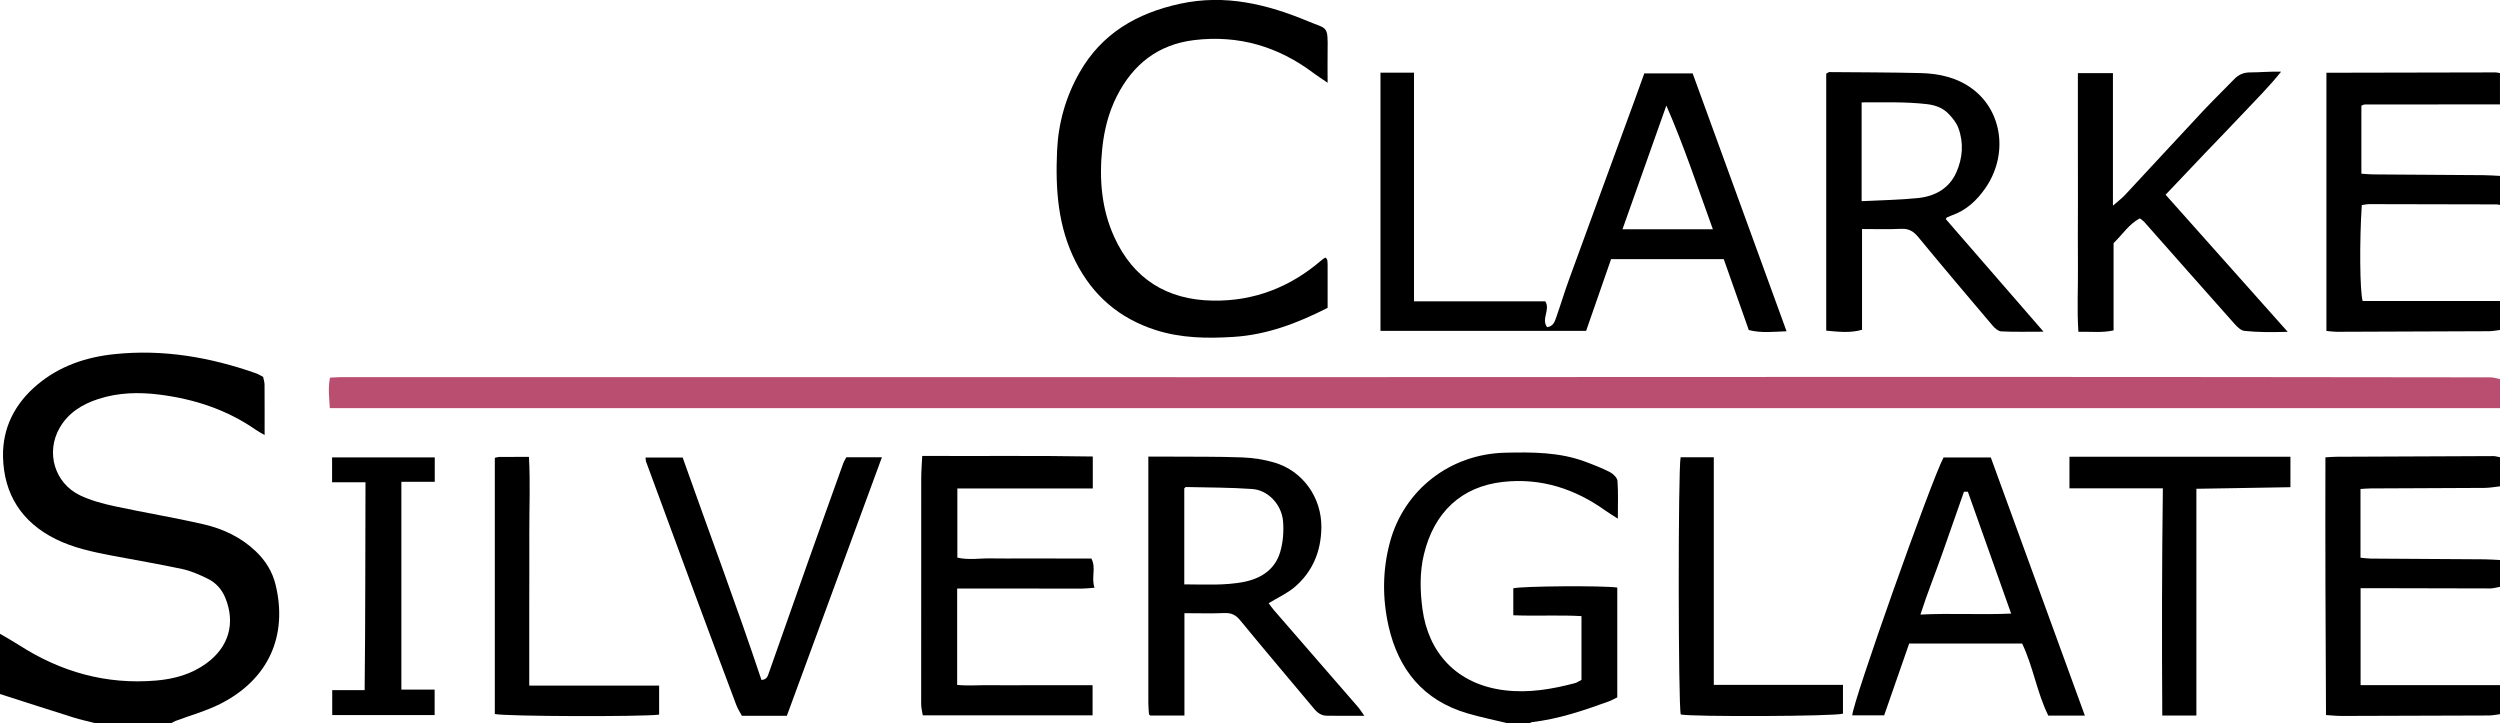
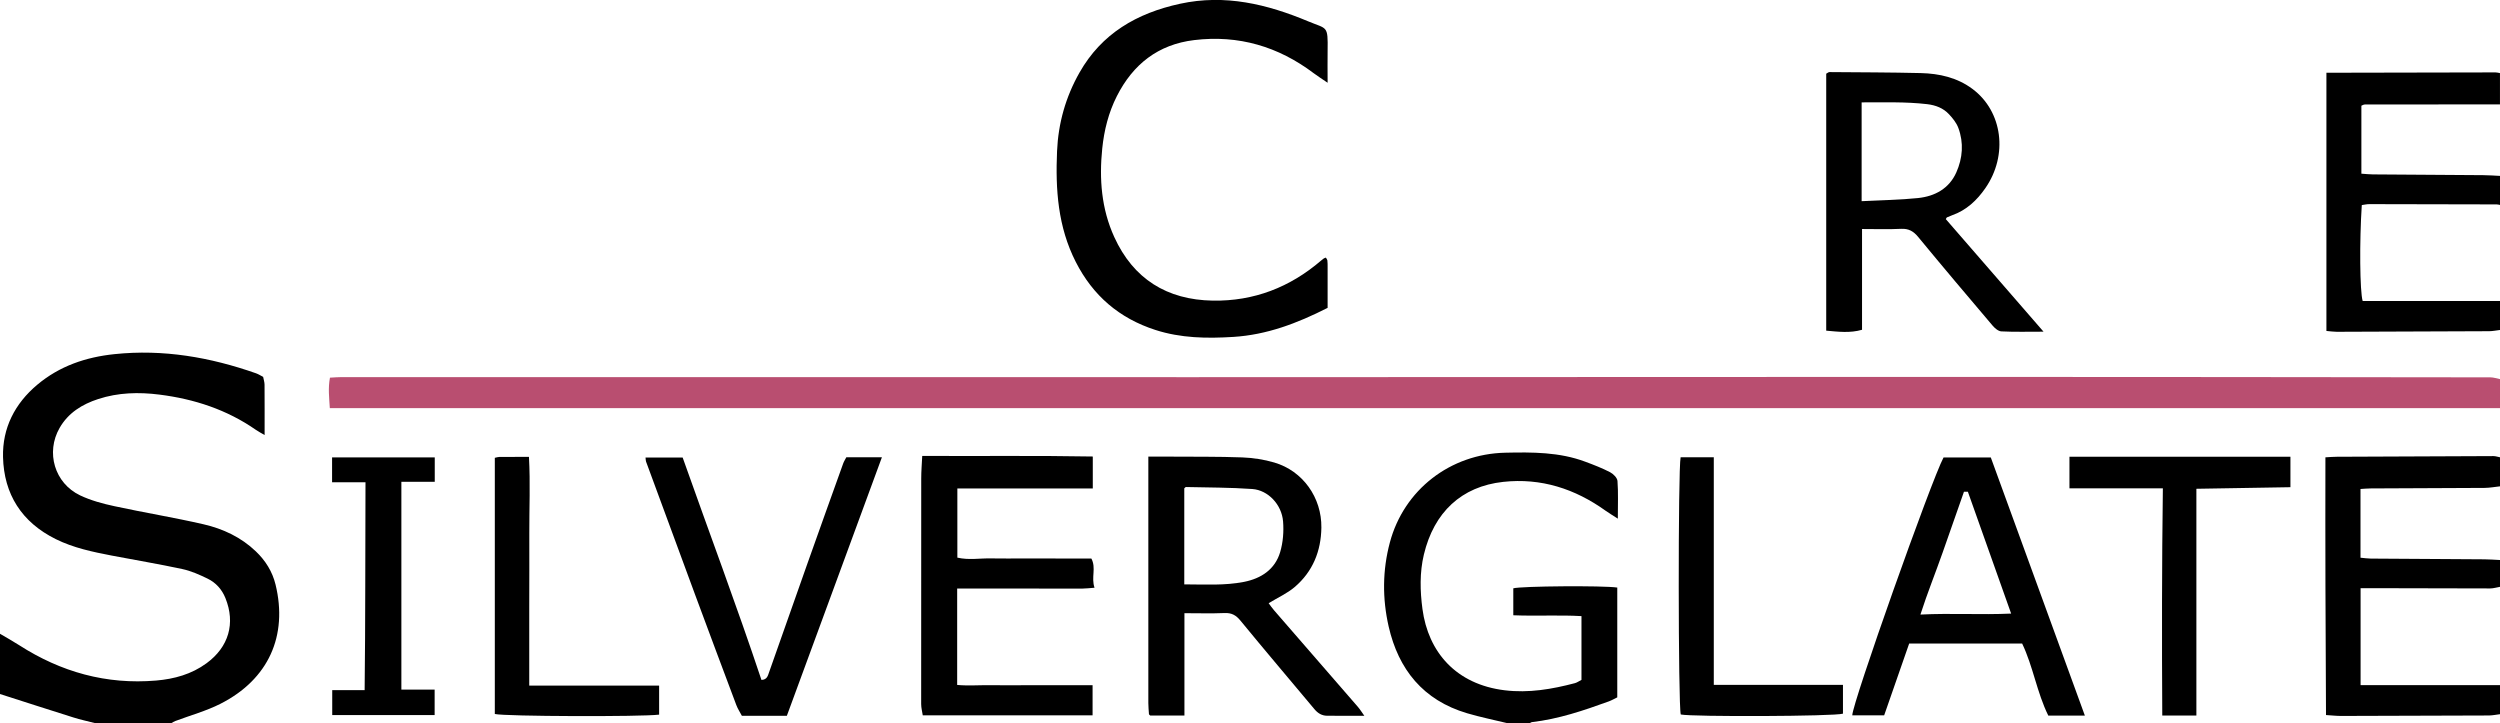
<svg xmlns="http://www.w3.org/2000/svg" width="242" height="70" viewBox="0 0 242 70" fill="none">
  <g clip-path="url(#clip0_241_108)">
    <path d="M242 39.509H31.926C31.866 38.502 31.747 37.568 31.94 36.558C32.35 36.538 32.707 36.504 33.06 36.504C60.612 36.504 88.164 36.512 115.716 36.51C140.028 36.507 164.343 36.484 188.654 36.484C206.125 36.484 223.595 36.507 241.065 36.527C241.376 36.527 241.69 36.64 242 36.699V39.509Z" fill="#B94E70" />
    <path d="M0 61.349C0.621 61.717 1.257 62.068 1.864 62.459C5.898 65.051 10.298 66.287 15.114 65.877C16.869 65.727 18.542 65.269 19.998 64.199C22.141 62.626 22.81 60.339 21.819 57.889C21.48 57.051 20.895 56.4 20.092 56.01C19.314 55.633 18.502 55.268 17.661 55.087C15.39 54.597 13.096 54.218 10.817 53.78C8.962 53.423 7.112 53.035 5.403 52.189C2.097 50.554 0.379 47.834 0.293 44.243C0.225 41.442 1.43 39.068 3.61 37.24C5.765 35.434 8.295 34.571 11.085 34.28C15.812 33.787 20.348 34.58 24.785 36.136C25.019 36.218 25.232 36.36 25.472 36.481C25.523 36.744 25.606 36.988 25.608 37.234C25.62 38.813 25.614 40.395 25.614 42.112C25.324 41.94 25.024 41.787 24.751 41.597C21.95 39.651 18.812 38.626 15.441 38.199C13.427 37.944 11.447 37.995 9.509 38.626C7.947 39.136 6.608 39.962 5.77 41.422C4.411 43.788 5.277 46.776 7.762 47.956C8.796 48.446 9.939 48.754 11.068 48.997C13.94 49.62 16.846 50.093 19.707 50.752C21.594 51.188 23.343 52.008 24.768 53.375C25.703 54.269 26.366 55.328 26.674 56.59C27.874 61.528 26.01 65.761 21.329 68.132C19.949 68.831 18.422 69.247 16.966 69.796C16.838 69.844 16.721 69.926 16.598 69.991H9.173C8.48 69.813 7.779 69.663 7.098 69.448C4.727 68.704 2.365 67.937 0 67.181C0 65.235 0 63.291 0 61.344L0 61.349Z" fill="black" />
    <path d="M145.9 70C144.604 69.683 143.29 69.42 142.011 69.041C137.759 67.779 135.369 64.802 134.42 60.639C133.807 57.943 133.818 55.209 134.539 52.509C135.899 47.413 140.381 43.941 145.709 43.822C148.337 43.763 150.953 43.757 153.457 44.694C154.272 44.996 155.087 45.313 155.854 45.709C156.167 45.871 156.549 46.253 156.572 46.558C156.657 47.69 156.606 48.833 156.606 50.206C156.076 49.864 155.745 49.668 155.435 49.447C152.468 47.317 149.177 46.244 145.507 46.646C141.469 47.087 138.808 49.589 137.831 53.681C137.417 55.416 137.46 57.21 137.694 58.953C138.249 63.115 140.937 66.248 145.661 66.82C147.989 67.102 150.226 66.715 152.451 66.129C152.654 66.075 152.833 65.942 153.087 65.812V59.64C150.953 59.516 148.753 59.649 146.487 59.558V56.949C147.262 56.734 155.181 56.669 156.552 56.876V67.504C156.293 67.629 156.019 67.79 155.725 67.898C153.298 68.778 150.859 69.607 148.271 69.904C148.206 69.912 148.146 69.972 148.086 70.009H145.903L145.9 70Z" fill="black" />
    <path d="M242 69.134C241.641 69.177 241.282 69.256 240.923 69.259C236.158 69.281 231.394 69.296 226.63 69.304C226.168 69.304 225.704 69.25 225.157 69.216C225.108 60.86 225.082 52.597 225.1 44.269C225.567 44.243 225.886 44.215 226.202 44.215C231.257 44.19 236.312 44.167 241.367 44.15C241.578 44.15 241.789 44.227 242.003 44.266V47.076C241.501 47.13 241 47.226 240.498 47.229C236.831 47.254 233.164 47.263 229.496 47.28C229.154 47.28 228.81 47.317 228.496 47.334V53.986C228.855 54.018 229.171 54.069 229.488 54.071C233.155 54.1 236.82 54.117 240.487 54.142C240.991 54.145 241.496 54.187 242 54.21V56.805C241.681 56.859 241.362 56.961 241.043 56.961C237.224 56.961 233.403 56.946 229.585 56.935C229.231 56.935 228.878 56.935 228.505 56.935V66.319H242V69.129V69.134Z" fill="black" />
    <path d="M242 31.942C241.641 31.985 241.285 32.061 240.926 32.061C236.019 32.087 231.109 32.106 226.202 32.118C225.886 32.118 225.567 32.067 225.197 32.036V7.038C225.923 7.038 226.604 7.038 227.282 7.038C232.044 7.029 236.805 7.018 241.57 7.009C241.712 7.009 241.855 7.052 241.997 7.077V10.105C237.64 10.105 233.283 10.105 228.927 10.114C228.798 10.114 228.67 10.198 228.582 10.232V16.812C228.989 16.84 229.343 16.88 229.699 16.882C233.258 16.911 236.82 16.928 240.379 16.956C240.92 16.959 241.459 17.001 242 17.027V19.837C241.895 19.82 241.786 19.786 241.681 19.786C237.569 19.774 233.457 19.763 229.348 19.76C229.103 19.76 228.858 19.82 228.622 19.851C228.388 23.365 228.431 28.238 228.707 29.138H242.003V31.948L242 31.942Z" fill="black" />
-     <path d="M166.861 25.083H155.953C155.156 27.375 154.358 29.67 153.537 32.027H133.63V7.035H136.876V29.172H149.588C150.095 29.984 149.163 30.878 149.761 31.671C150.368 31.592 150.505 31.113 150.653 30.689C151.072 29.503 151.431 28.295 151.862 27.112C153.99 21.266 156.136 15.428 158.273 9.585C158.569 8.778 158.857 7.969 159.168 7.106H163.849C166.87 15.4 169.882 23.671 172.939 32.067C171.694 32.109 170.497 32.262 169.283 31.948C168.466 29.631 167.668 27.37 166.858 25.08L166.861 25.083ZM161.302 10.218C159.894 14.189 158.487 18.159 157.056 22.194H165.807C164.331 18.128 163.012 14.123 161.302 10.218Z" fill="black" />
    <path d="M128.51 29.803C125.541 31.311 122.609 32.412 119.391 32.613C116.838 32.772 114.305 32.737 111.835 31.937C108.335 30.805 105.796 28.617 104.135 25.355C102.4 21.95 102.163 18.337 102.323 14.63C102.44 11.916 103.158 9.383 104.497 7.023C106.643 3.243 110.039 1.276 114.222 0.365C118.591 -0.586 122.663 0.405 126.638 2.068C128.467 2.835 128.553 2.422 128.513 4.898C128.496 5.858 128.513 6.817 128.513 8.011C127.954 7.629 127.547 7.371 127.162 7.083C123.737 4.502 119.896 3.365 115.604 3.88C112.1 4.301 109.672 6.228 108.113 9.304C107.304 10.9 106.879 12.609 106.697 14.375C106.395 17.321 106.614 20.213 107.86 22.944C109.706 26.996 112.954 29.028 117.403 29.101C121.383 29.166 124.877 27.805 127.883 25.222C127.966 25.151 128.048 25.08 128.137 25.021C128.194 24.984 128.262 24.97 128.345 24.936C128.396 25.029 128.476 25.117 128.49 25.213C128.516 25.425 128.513 25.64 128.513 25.853C128.513 27.177 128.513 28.498 128.513 29.797L128.51 29.803Z" fill="black" />
    <path d="M176.778 32.008V7.134C176.903 7.069 176.997 6.978 177.091 6.978C180.035 7.001 182.981 7.004 185.924 7.074C187.728 7.117 189.461 7.507 190.942 8.614C193.858 10.793 194.399 15.021 192.182 18.215C191.364 19.395 190.35 20.352 188.954 20.841C188.785 20.901 188.62 20.971 188.458 21.045C188.432 21.056 188.421 21.102 188.355 21.212C191.447 24.772 194.559 28.357 197.815 32.107C196.297 32.107 195.009 32.143 193.729 32.078C193.427 32.064 193.082 31.756 192.863 31.495C190.455 28.657 188.05 25.816 185.685 22.944C185.226 22.386 184.768 22.117 184.03 22.151C182.801 22.211 181.565 22.169 180.245 22.169V31.923C179.071 32.259 177.954 32.112 176.778 32.008ZM180.206 19.474C182.12 19.375 183.899 19.353 185.662 19.172C187.301 19.002 188.674 18.252 189.37 16.693C189.988 15.306 190.105 13.829 189.566 12.38C189.387 11.896 189.028 11.449 188.666 11.062C188.107 10.462 187.378 10.182 186.543 10.082C184.446 9.839 182.351 9.916 180.206 9.91V19.474Z" fill="black" />
    <path d="M111.151 44.201C111.971 44.201 112.618 44.198 113.265 44.201C115.593 44.218 117.924 44.19 120.249 44.277C121.292 44.317 122.358 44.478 123.355 44.773C126.119 45.588 127.948 48.168 127.909 51.077C127.877 53.347 127.079 55.325 125.333 56.819C124.609 57.439 123.7 57.843 122.805 58.389C122.948 58.579 123.121 58.837 123.324 59.071C126.025 62.184 128.732 65.294 131.431 68.41C131.661 68.676 131.844 68.978 132.066 69.287C130.798 69.287 129.624 69.295 128.453 69.284C127.948 69.278 127.561 69.035 127.242 68.653C124.854 65.798 122.44 62.959 120.081 60.082C119.642 59.544 119.218 59.312 118.525 59.343C117.263 59.397 115.998 59.357 114.653 59.357V69.261H111.339C111.339 69.261 111.307 69.236 111.282 69.21C111.259 69.185 111.219 69.157 111.219 69.128C111.196 68.772 111.159 68.412 111.159 68.056C111.156 60.135 111.159 52.215 111.159 44.207L111.151 44.201ZM114.638 56.567C116.659 56.573 118.548 56.692 120.412 56.327C122.087 55.998 123.421 55.118 123.919 53.446C124.199 52.504 124.281 51.454 124.201 50.469C124.07 48.842 122.751 47.447 121.224 47.336C119.089 47.184 116.944 47.195 114.804 47.144C114.75 47.144 114.695 47.226 114.638 47.271V56.564V56.567Z" fill="black" />
    <path d="M105.782 44.195V47.283H92.672V53.978C93.777 54.235 94.86 54.029 95.931 54.054C97.023 54.08 98.114 54.054 99.206 54.057C100.26 54.057 101.317 54.063 102.371 54.063C103.457 54.063 104.545 54.063 105.643 54.063C106.135 54.985 105.605 55.894 105.95 56.892C105.474 56.926 105.135 56.974 104.796 56.974C101.157 56.977 97.519 56.974 93.88 56.972C93.489 56.972 93.102 56.972 92.654 56.972V66.302C93.709 66.4 94.786 66.313 95.857 66.327C96.949 66.341 98.04 66.33 99.131 66.33C100.223 66.33 101.314 66.33 102.405 66.33C103.494 66.33 104.582 66.33 105.762 66.33V69.242H89.323C89.272 68.894 89.169 68.523 89.169 68.149C89.164 60.871 89.164 53.596 89.175 46.318C89.175 45.607 89.235 44.894 89.272 44.133C94.837 44.164 100.311 44.091 105.774 44.19L105.782 44.195Z" fill="black" />
-     <path d="M209.627 18.846C213.55 23.252 217.414 27.587 221.452 32.123C219.885 32.157 218.566 32.172 217.261 32.03C216.924 31.993 216.571 31.651 216.317 31.368C213.382 28.074 210.467 24.763 207.544 21.461C207.45 21.356 207.321 21.283 207.133 21.138C206.085 21.69 205.469 22.689 204.594 23.535V31.982C203.455 32.237 202.383 32.084 201.189 32.121C201.041 29.981 201.166 27.91 201.144 25.844C201.121 23.756 201.144 21.665 201.144 19.576C201.144 17.488 201.138 15.397 201.138 13.308C201.138 11.231 201.138 9.151 201.138 7.077H204.532V19.907C204.973 19.52 205.372 19.226 205.706 18.869C208.222 16.172 210.718 13.453 213.24 10.759C214.229 9.703 215.269 8.696 216.277 7.657C216.702 7.219 217.181 7.009 217.819 7.009C218.794 7.009 219.768 6.905 220.808 6.941C219.691 8.351 218.429 9.596 217.218 10.886C215.955 12.23 214.665 13.552 213.391 14.887C212.148 16.192 210.909 17.499 209.63 18.849L209.627 18.846Z" fill="black" />
    <path d="M201.816 69.27H198.274C197.163 67.006 196.807 64.513 195.744 62.295H184.808C183.996 64.629 183.195 66.927 182.388 69.242H179.3C179.3 68.073 186.936 46.533 188.136 44.28H192.709C195.733 52.583 198.747 60.851 201.814 69.267L201.816 69.27ZM190.492 47.602H190.111C189.427 49.552 188.74 51.502 188.059 53.454C187.369 55.427 186.58 57.365 185.896 59.49C188.919 59.34 191.755 59.53 194.678 59.394C193.248 55.362 191.869 51.482 190.492 47.605V47.602Z" fill="black" />
    <path d="M81.923 44.266H85.368C82.294 52.625 79.248 60.911 76.167 69.29H71.813C71.628 68.933 71.409 68.608 71.275 68.248C69.944 64.714 68.625 61.174 67.311 57.634C65.713 53.318 64.122 48.997 62.535 44.676C62.498 44.577 62.51 44.464 62.487 44.286H66.08C68.61 51.448 71.292 58.571 73.708 65.817C74.252 65.798 74.329 65.404 74.438 65.099C75.689 61.573 76.92 58.041 78.171 54.515C79.31 51.295 80.467 48.081 81.621 44.863C81.692 44.665 81.812 44.484 81.926 44.263L81.923 44.266Z" fill="black" />
    <path d="M209.365 47.271H200.323V44.215H221.714V47.161C218.657 47.212 215.665 47.263 212.61 47.314V69.261H209.308C209.265 61.932 209.268 54.682 209.365 47.274V47.271Z" fill="black" />
    <path d="M51.231 66.364H63.803V69.177C62.082 69.394 48.869 69.355 47.898 69.114V44.317C48.08 44.28 48.217 44.229 48.353 44.229C49.257 44.221 50.163 44.227 51.203 44.227C51.343 46.765 51.228 49.196 51.237 51.621C51.246 54.034 51.234 56.448 51.231 58.862C51.231 61.304 51.231 63.746 51.231 66.367V66.364Z" fill="black" />
    <path d="M165.895 44.261V66.293H178.399V69.083C177.575 69.349 163.821 69.4 162.698 69.162C162.447 68.314 162.43 45.438 162.684 44.263H165.895V44.261Z" fill="black" />
    <path d="M35.377 46.683H32.145V44.277H42.084V46.64H38.853V66.751H42.073V69.219H32.16V66.802H35.297C35.377 60.099 35.351 53.485 35.38 46.683H35.377Z" fill="black" />
  </g>
  <defs>
    <clipPath id="clip0_241_108">
      <rect width="242" height="70" fill="white" />
    </clipPath>
  </defs>
</svg>